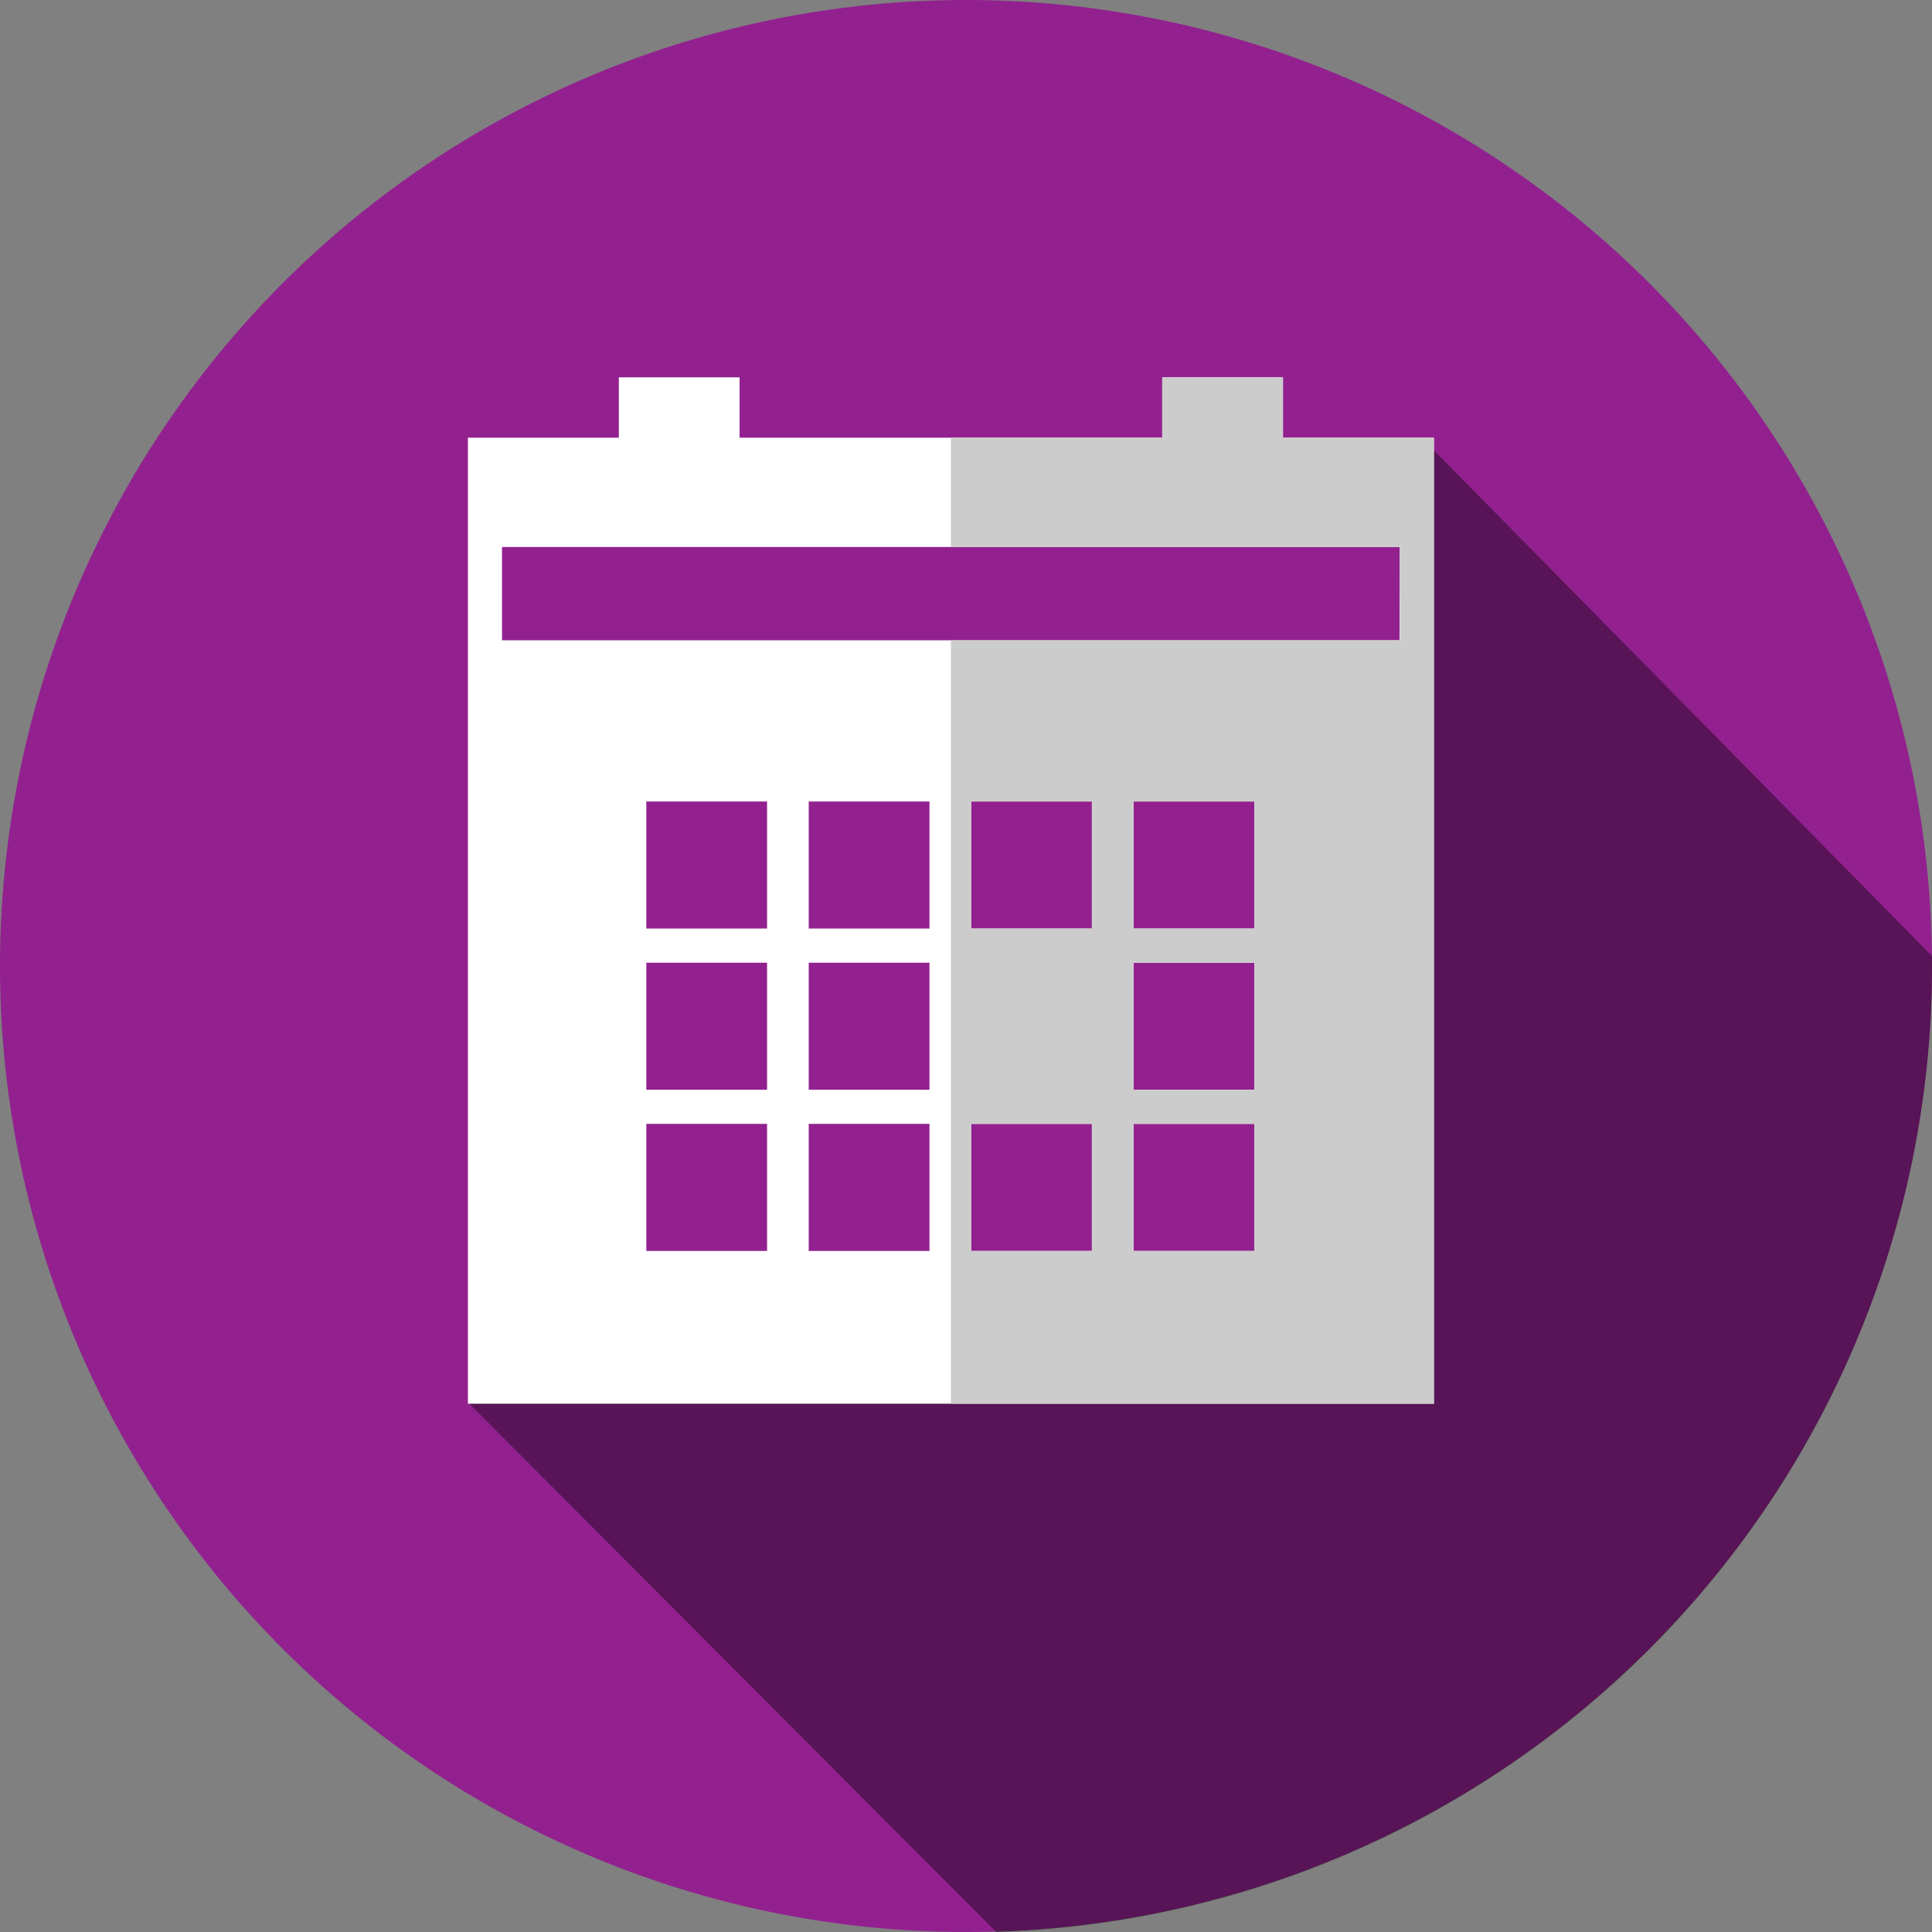
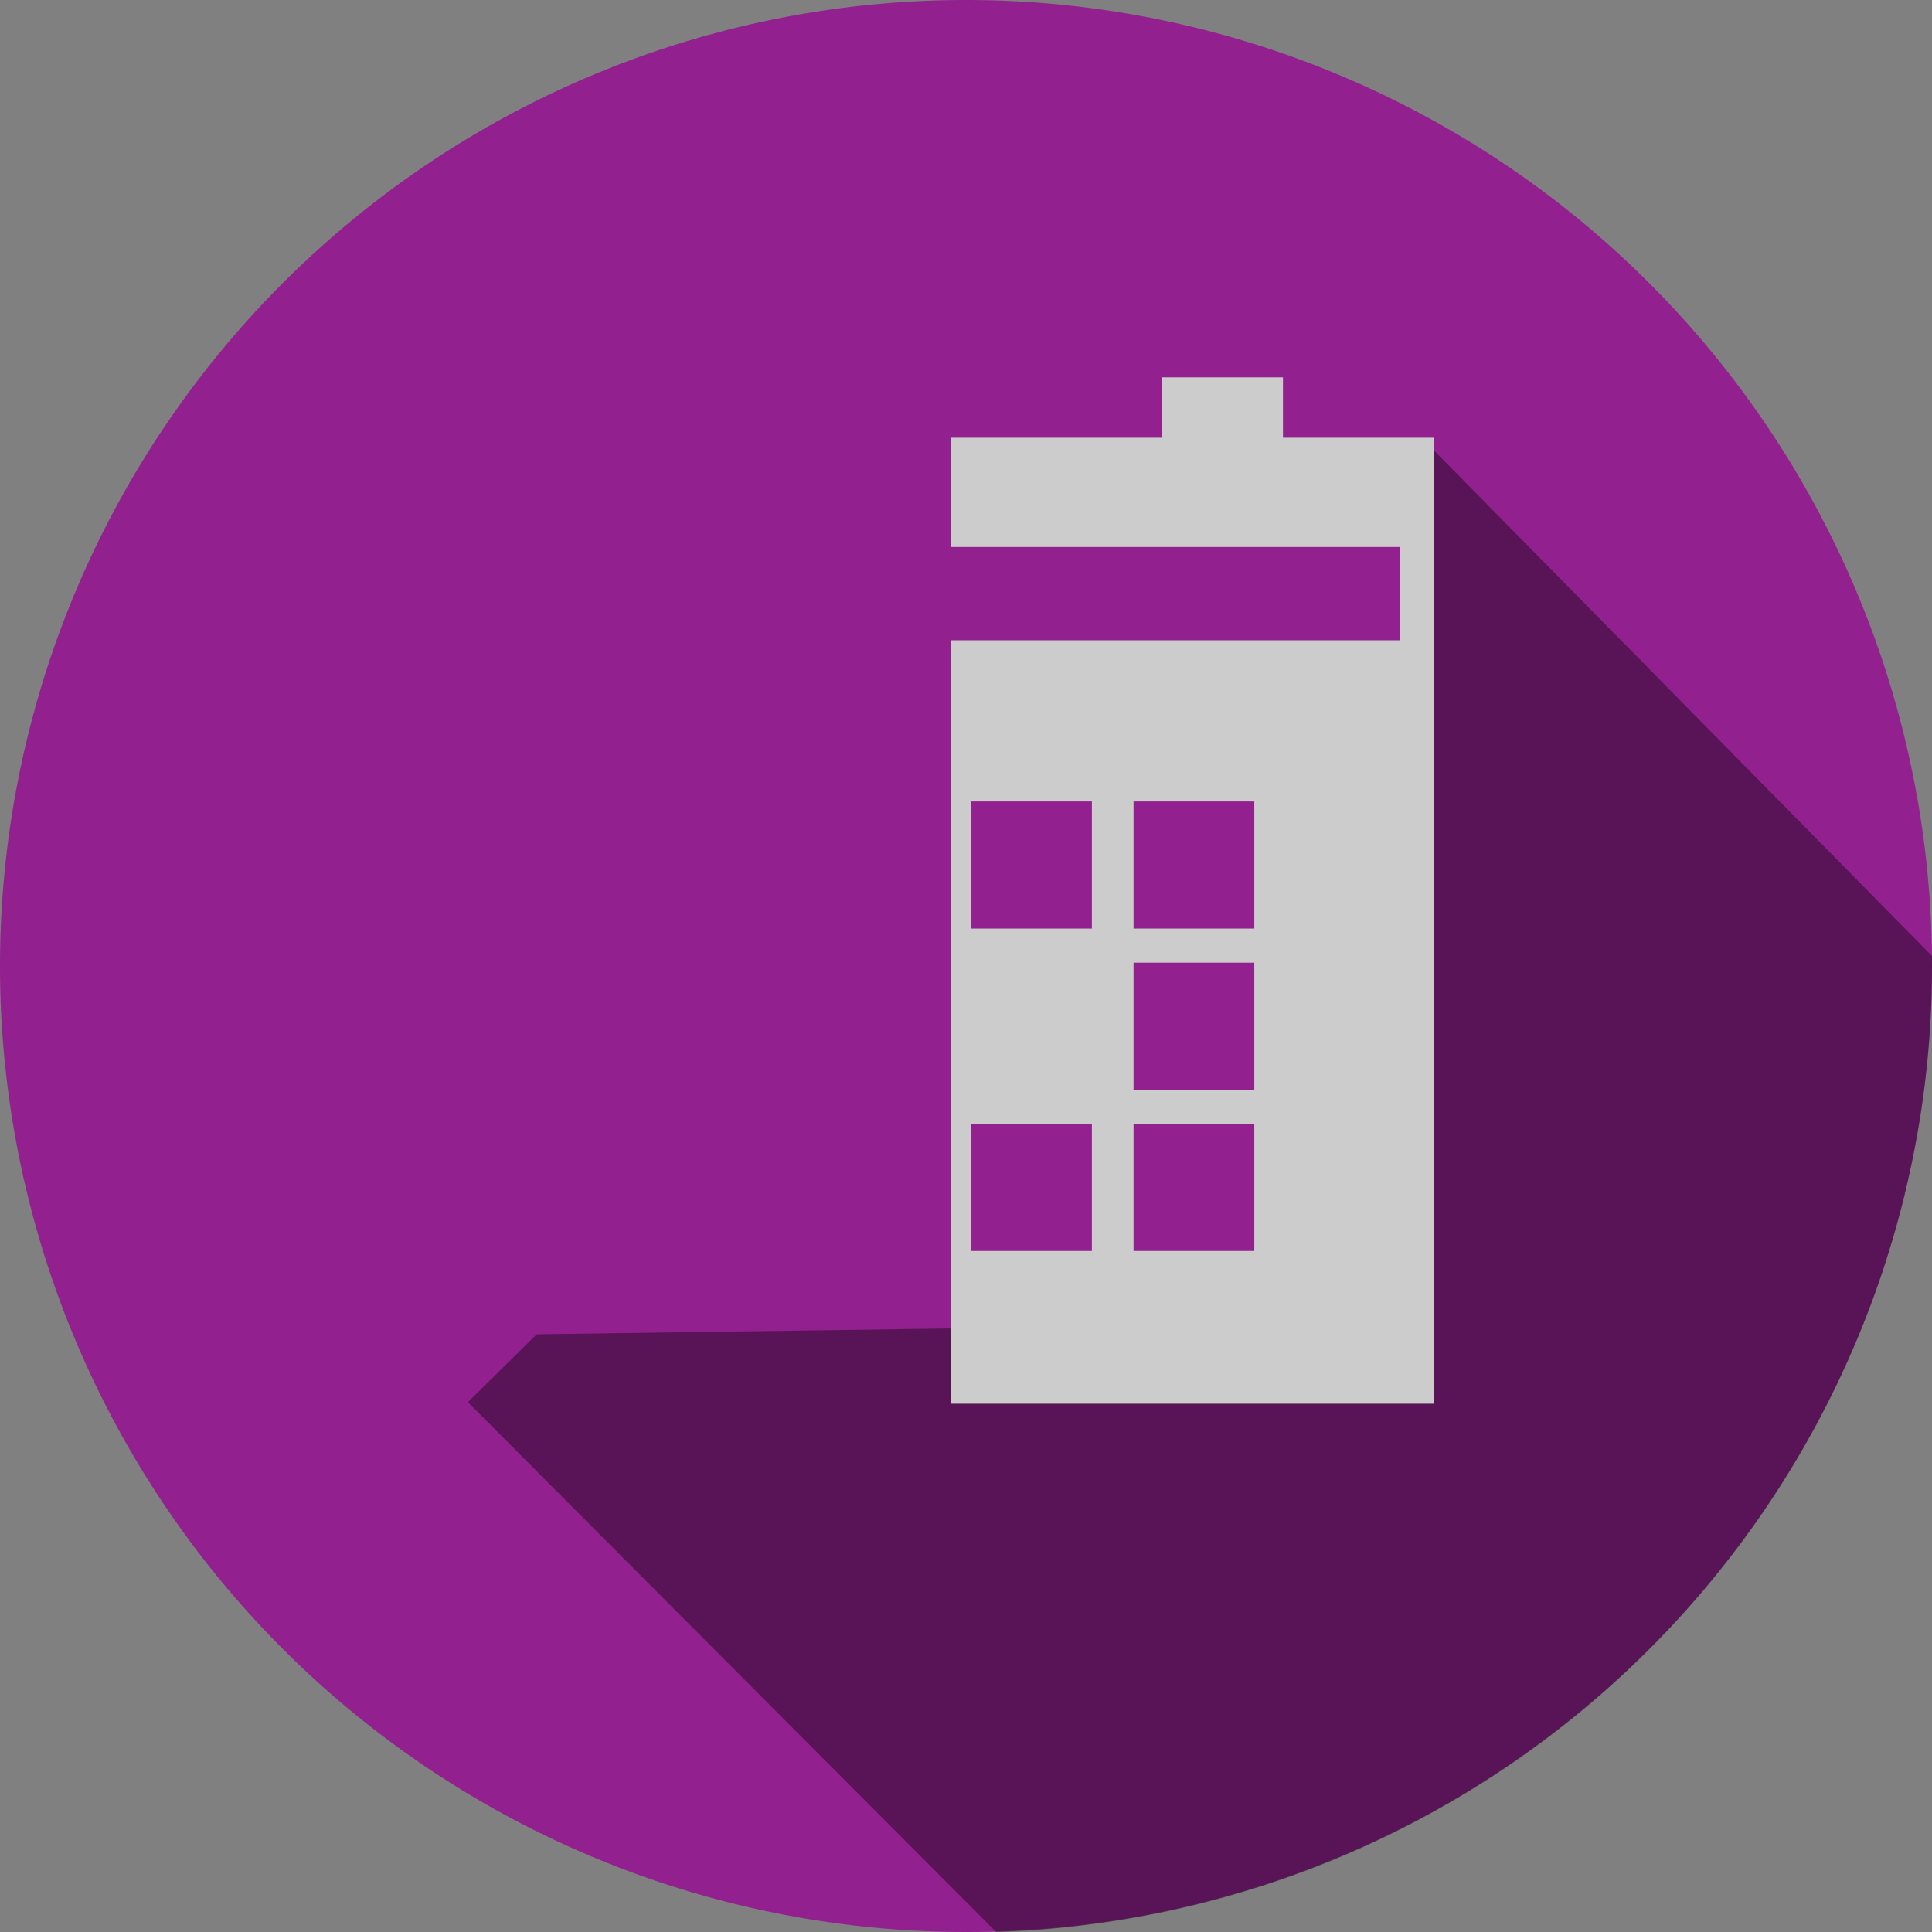
<svg xmlns="http://www.w3.org/2000/svg" viewBox="0 0 64 64">
  <rect x="0" y="0" width="64" height="64" fill="#808080" stroke="none" />
  <path fill="#92218f" d="M32 0A32 32 0 1 1 0 32 32 32 0 0 1 32 0Z" />
  <path d="M15.5 46.45 33 64a32 32 0 0 0 31-32v-.33L47.5 14.92l-1.58 28.75L32 44l-14.22.2Z" opacity=".4" />
-   <path fill="#fff" d="M42.5 14.5v-2h-4v2h-14v-2h-4v2h-5v32h32v-32ZM25.41 41.44h-4v-4.21h4Zm0-5.34h-4v-4.21h4Zm0-5.34h-4v-4.21h4Zm5.38 10.68h-4v-4.21h4Zm0-5.34h-4v-4.21h4Zm0-5.34h-4v-4.21h4Zm5.38 10.68h-4v-4.21h4Zm0-10.68h-4v-4.21h4Zm5.38 10.68h-4v-4.21h4Zm0-5.34h-4v-4.21h4Zm0-5.34h-4v-4.21h4Zm4.81-9.55H16.63v-3.09h29.74Z" />
  <path fill="#ccc" d="M42.5 14.5v-2h-4v2h-7v3.62h14.87v3.09H31.5V46.5h16v-32Zm-6.33 26.94h-4v-4.21h4Zm0-10.68h-4v-4.21h4Zm5.38 10.68h-4v-4.21h4Zm0-5.34h-4v-4.21h4Zm0-5.34h-4v-4.21h4Z" />
</svg>